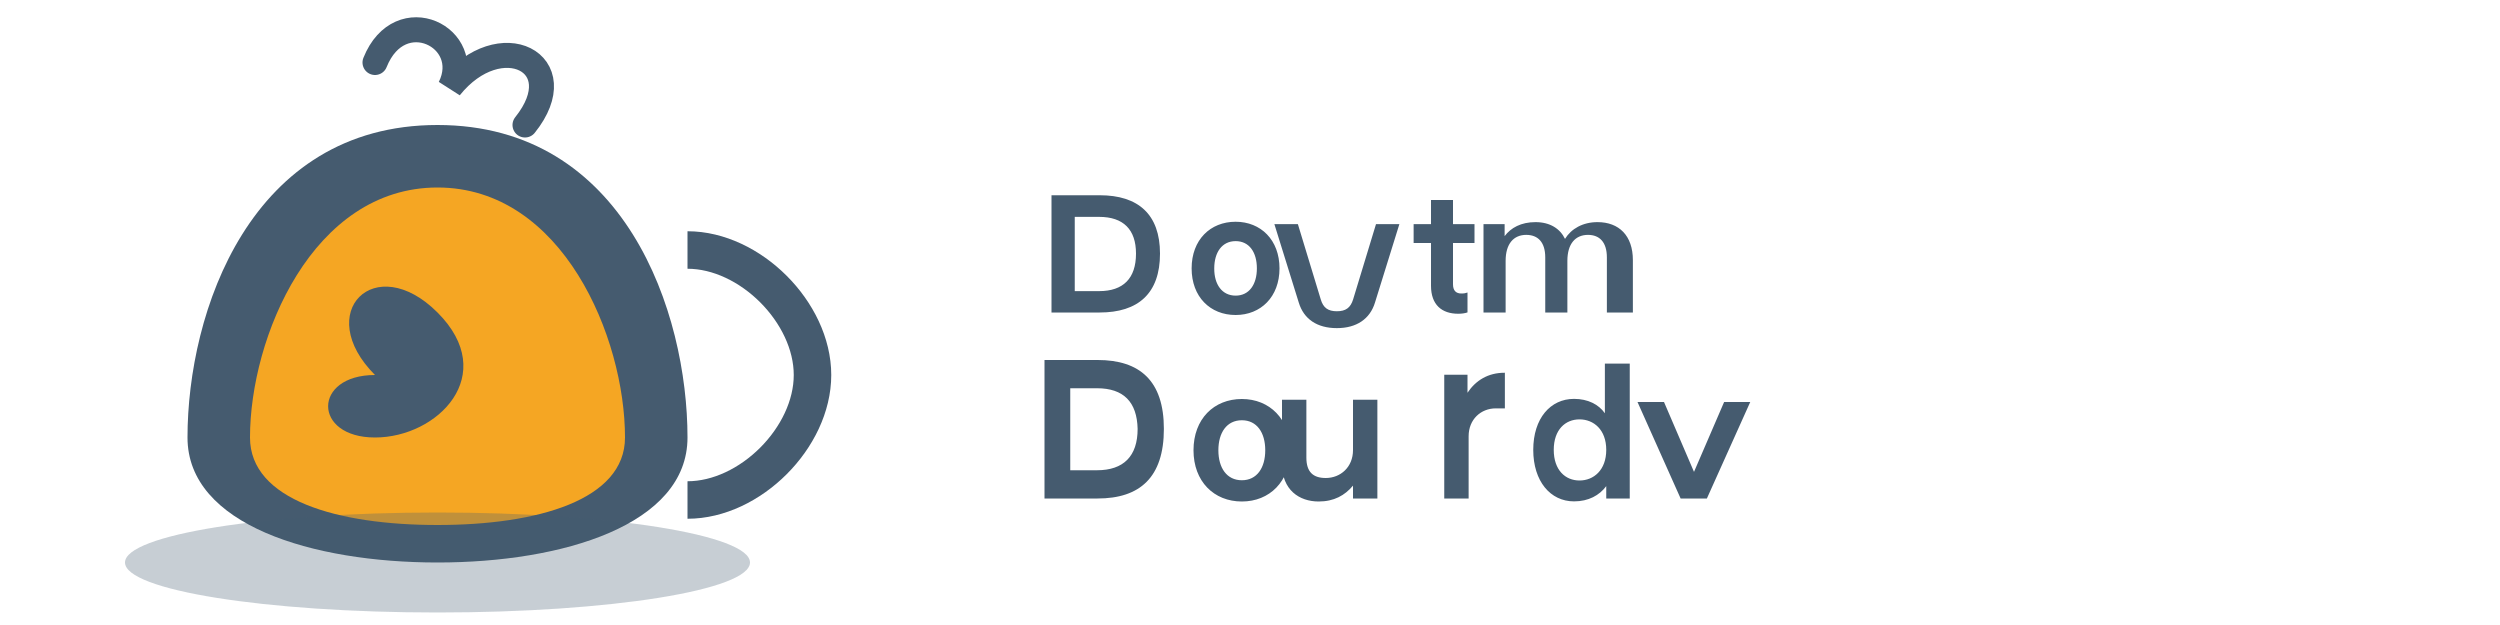
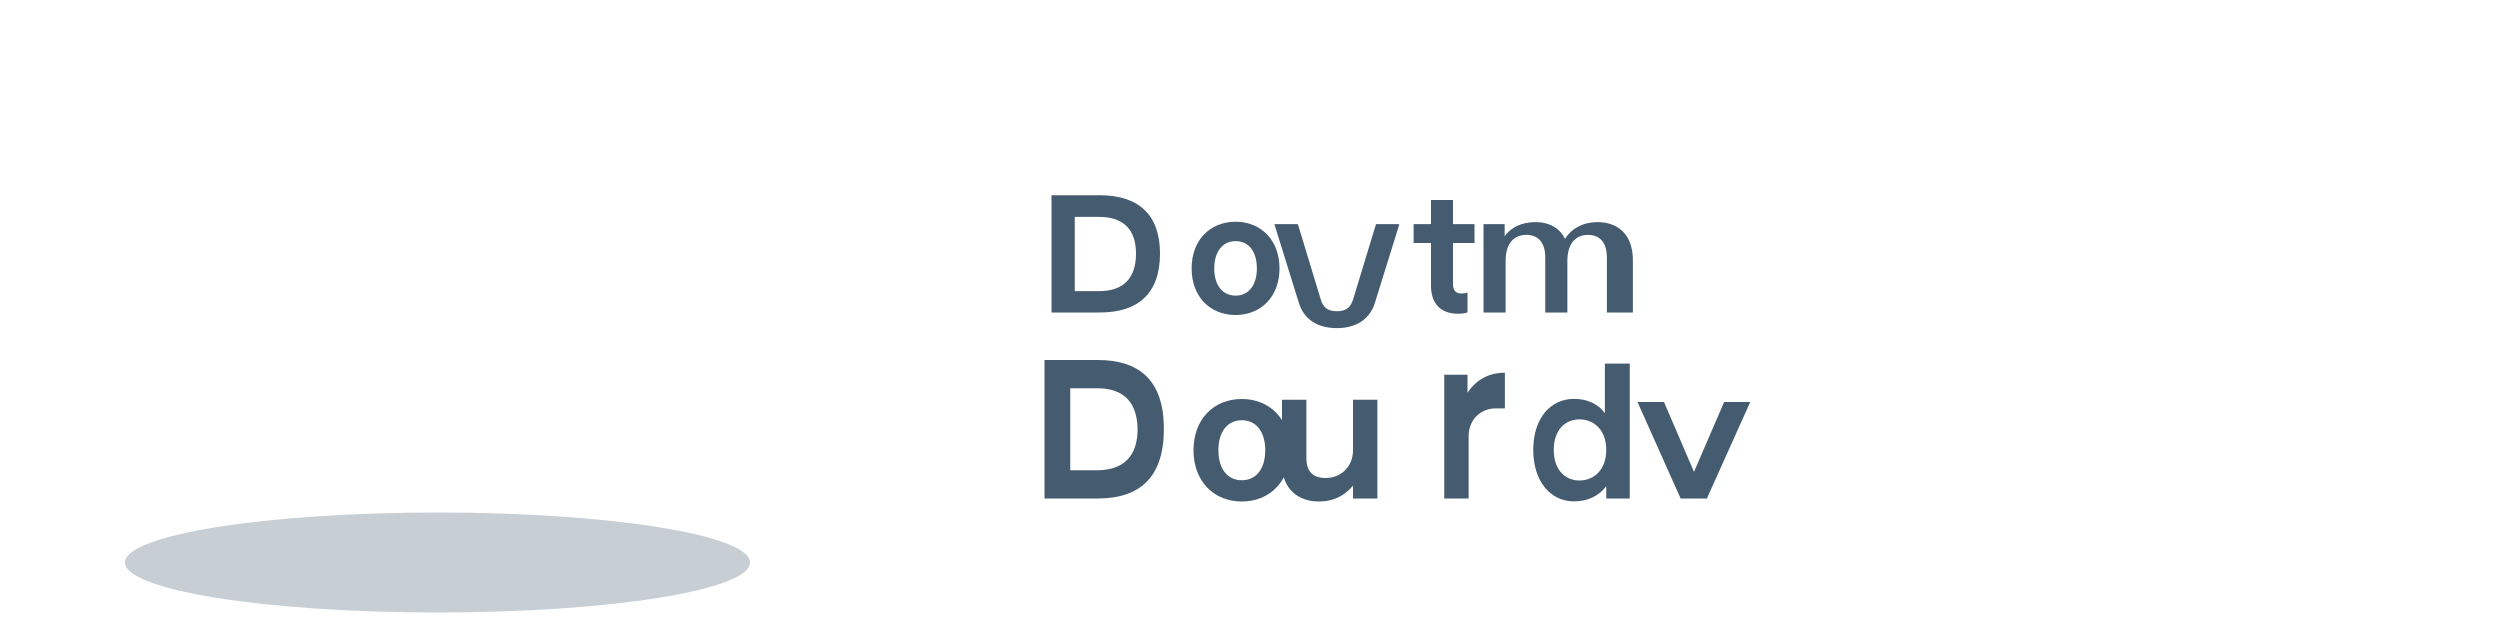
<svg xmlns="http://www.w3.org/2000/svg" viewBox="0 0 200 50" width="200" height="50">
-   <path fill="#455b6f" d="M35,10 C20,10 15,25 15,35 C15,42 25,45 35,45 C45,45 55,42 55,35 C55,25 50,10 35,10 Z" />
-   <path fill="#f5a623" d="M35,15 C25,15 20,27 20,35 C20,40 27,42 35,42 C43,42 50,40 50,35 C50,27 45,15 35,15 Z" />
-   <path fill="none" stroke="#455b6f" stroke-width="3" d="M55,20 C60,20 65,25 65,30 C65,35 60,40 55,40" />
-   <path fill="none" stroke="#455b6f" stroke-width="2" stroke-linecap="round" d="M30,5 C32,0 38,3 36,7 C40,2 46,5 42,10" />
-   <path fill="#455b6f" d="M35,25 C30,20 25,25 30,30 C25,30 25,35 30,35 C35,35 40,30 35,25 Z" />
  <ellipse cx="35" cy="45" rx="25" ry="4" fill="#455b6f" opacity="0.3" />
  <path fill="#455b6f" d="M87.97,25h-3.85v-9.38h3.86c3.07,0,4.82,1.52,4.82,4.67C92.8,23.48,91.05,25,87.97,25zM87.93,17.35h-1.95v5.94h1.95c1.93,0,2.95-1.02,2.95-3C90.88,18.36,89.87,17.35,87.93,17.35zM98.85,25.2c-2.03,0-3.52-1.45-3.52-3.73s1.49-3.73,3.52-3.73c2.01,0,3.51,1.45,3.51,3.73S100.86,25.2,98.85,25.2zM98.85,23.65c1.09,0,1.7-0.9,1.7-2.18c0-1.29-0.61-2.18-1.7-2.18s-1.71,0.9-1.71,2.18C97.13,22.75,97.76,23.65,98.85,23.65zM111.95,17.93L110,24.2c-0.4,1.32-1.48,2.05-3.05,2.05c-1.58,0-2.65-0.72-3.05-2.05l-1.95-6.27h1.88l1.83,6.02c0.2,0.68,0.59,0.95,1.29,0.95c0.7,0,1.09-0.27,1.3-0.95l1.83-6.02H111.95zM117.41,24.99c-0.21,0.07-0.46,0.11-0.75,0.11c-1.31,0-2.18-0.71-2.18-2.24v-3.42h-1.39v-1.51h1.39v-1.93h1.76v1.93h1.72v1.51h-1.72v3.3c0,0.52,0.25,0.74,0.67,0.74c0.22,0,0.36-0.03,0.49-0.08V24.99zM130.27,25h-1.72v-4.41c0-1.22-0.59-1.8-1.51-1.8c-1.01,0-1.65,0.71-1.65,2.08V25h-1.77v-4.41c0-1.22-0.59-1.8-1.52-1.8c-1.01,0-1.65,0.71-1.65,2.08V25h-1.77v-7.07h1.69v0.96c0.5-0.67,1.32-1.12,2.47-1.12c1.17,0,1.97,0.53,2.36,1.34c0.5-0.81,1.42-1.34,2.6-1.34c1.72,0,2.83,1.08,2.83,3.04V25z" />
  <path fill="#455b6f" d="M87.8,39.88h-4.24V28.8h4.25c3.38,0,5.3,1.67,5.3,5.51C93.11,38.19,91.19,39.88,87.8,39.88zM87.76,31.06h-2.14v6.56h2.14c2.12,0,3.25-1.12,3.25-3.31C90.96,32.16,89.89,31.06,87.76,31.06zM99.35,40.12c-2.23,0-3.87-1.6-3.87-4.1s1.63-4.1,3.87-4.1c2.21,0,3.86,1.6,3.86,4.1S101.56,40.12,99.35,40.12zM99.35,38.42c1.2,0,1.87-0.99,1.87-2.4s-0.67-2.4-1.87-2.4c-1.21,0-1.88,0.99-1.88,2.4S98.14,38.42,99.35,38.42zM111.2,39.88h-2.96v-1.03c-0.65,0.78-1.52,1.27-2.75,1.27c-1.55,0-2.93-0.93-2.93-3v-5.14h1.95v4.63c0,1.15,0.54,1.63,1.55,1.63c1.18,0,2.18-0.87,2.18-2.23v-4.03h1.95V39.88zM119.66,32.67c-1.18,0-2.17,0.87-2.17,2.23v4.98h-1.95v-9.9h1.86v1.44c0.65-0.98,1.65-1.61,2.99-1.6v2.85H119.66zM130.39,39.88h-1.89v-0.99c-0.55,0.74-1.42,1.22-2.58,1.22c-1.89,0-3.26-1.61-3.26-4.12c0-2.53,1.38-4.08,3.26-4.08c1.11,0,1.97,0.44,2.47,1.15v-3.97h1.99V39.88zM126.36,38.44c1.13,0,2.14-0.83,2.14-2.45c0-1.62-1.01-2.44-2.14-2.44c-1.13,0-2.06,0.82-2.06,2.44C124.3,37.61,125.23,38.44,126.36,38.44zM140.02,32.16l-3.47,7.72h-2.1l-3.45-7.72h2.12l2.4,5.59l2.41-5.59H140.02z" />
</svg>